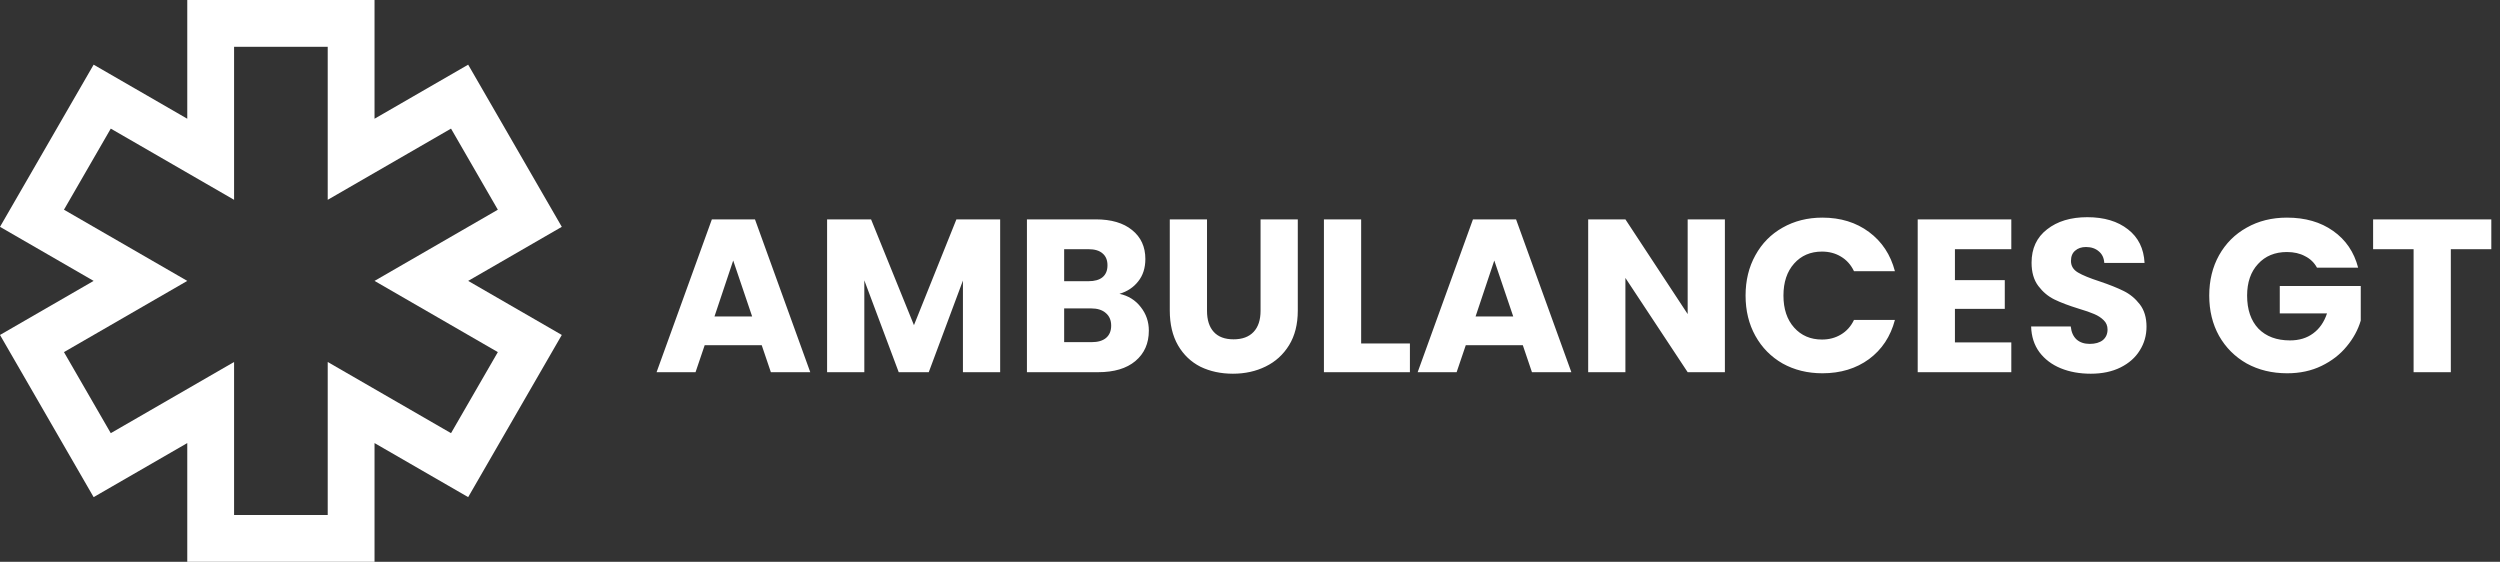
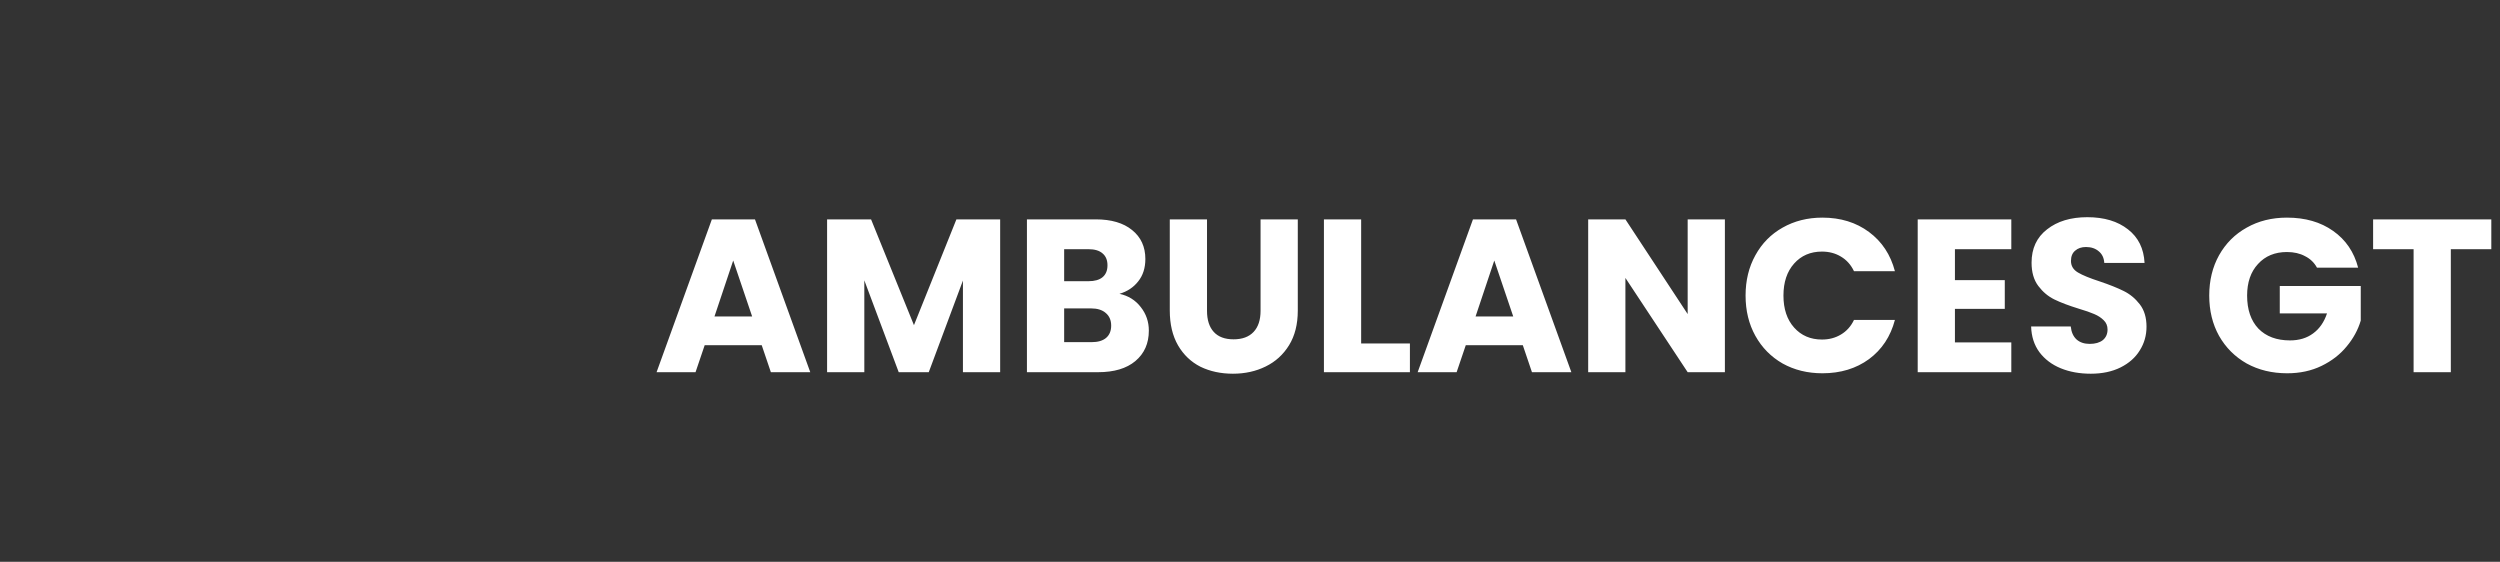
<svg xmlns="http://www.w3.org/2000/svg" width="356" height="80" viewBox="0 0 356 80" fill="none">
  <rect x="0" y="0" width="356" height="80" fill="#333333" stroke="none" />
-   <path d="M80 32.301L66.667 9.209L53.333 16.908V0H26.667V16.908L13.333 9.209L0 32.301L13.333 40L0 47.698L13.333 70.791L26.667 63.093V80H53.333V63.093L66.667 70.791L80 47.698L66.667 40L80 32.301ZM70.892 50.14L64.226 61.683L46.667 51.546V73.333H33.333V51.546L15.774 61.683L9.108 50.14L26.667 40L9.108 29.863L15.774 18.314L33.333 28.454V6.667H46.667V28.454L64.226 18.314L70.892 29.863L53.333 40L70.892 50.14Z" fill="white" />
  <path d="M108.469 49.156H100.347L99.045 53H93.496L101.37 31.238H107.508L115.382 53H109.771L108.469 49.156ZM107.105 45.064L104.408 37.097L101.742 45.064H107.105ZM142.423 31.238V53H137.122V39.949L132.255 53H127.977L123.079 39.918V53H117.778V31.238H124.04L130.147 46.304L136.192 31.238H142.423ZM159.41 41.84C160.671 42.109 161.684 42.739 162.448 43.731C163.213 44.702 163.595 45.818 163.595 47.079C163.595 48.898 162.955 50.344 161.673 51.419C160.413 52.473 158.646 53 156.372 53H146.235V31.238H156.031C158.243 31.238 159.968 31.744 161.208 32.757C162.469 33.77 163.099 35.144 163.099 36.88C163.099 38.161 162.758 39.226 162.076 40.073C161.415 40.92 160.526 41.509 159.41 41.84ZM151.536 40.042H155.008C155.876 40.042 156.538 39.856 156.992 39.484C157.468 39.091 157.705 38.523 157.705 37.779C157.705 37.035 157.468 36.467 156.992 36.074C156.538 35.681 155.876 35.485 155.008 35.485H151.536V40.042ZM155.442 48.722C156.331 48.722 157.013 48.526 157.488 48.133C157.984 47.72 158.232 47.131 158.232 46.366C158.232 45.601 157.974 45.002 157.457 44.568C156.961 44.134 156.269 43.917 155.38 43.917H151.536V48.722H155.442ZM171.878 31.238V44.258C171.878 45.56 172.198 46.562 172.839 47.265C173.48 47.968 174.42 48.319 175.66 48.319C176.9 48.319 177.851 47.968 178.512 47.265C179.173 46.562 179.504 45.56 179.504 44.258V31.238H184.805V44.227C184.805 46.17 184.392 47.813 183.565 49.156C182.738 50.499 181.622 51.512 180.217 52.194C178.832 52.876 177.282 53.217 175.567 53.217C173.852 53.217 172.312 52.886 170.948 52.225C169.605 51.543 168.54 50.53 167.755 49.187C166.97 47.823 166.577 46.17 166.577 44.227V31.238H171.878ZM193.828 48.908H200.772V53H188.527V31.238H193.828V48.908ZM216.848 49.156H208.726L207.424 53H201.875L209.749 31.238H215.887L223.761 53H218.15L216.848 49.156ZM215.484 45.064L212.787 37.097L210.121 45.064H215.484ZM245.625 53H240.324L231.458 39.577V53H226.157V31.238H231.458L240.324 44.723V31.238H245.625V53ZM248.569 42.088C248.569 39.939 249.034 38.027 249.964 36.353C250.894 34.658 252.186 33.346 253.839 32.416C255.513 31.465 257.404 30.99 259.512 30.99C262.095 30.99 264.307 31.672 266.146 33.036C267.985 34.4 269.215 36.26 269.835 38.616H264.007C263.573 37.707 262.953 37.014 262.147 36.539C261.362 36.064 260.463 35.826 259.45 35.826C257.817 35.826 256.495 36.394 255.482 37.531C254.469 38.668 253.963 40.187 253.963 42.088C253.963 43.989 254.469 45.508 255.482 46.645C256.495 47.782 257.817 48.35 259.45 48.35C260.463 48.35 261.362 48.112 262.147 47.637C262.953 47.162 263.573 46.469 264.007 45.56H269.835C269.215 47.916 267.985 49.776 266.146 51.14C264.307 52.483 262.095 53.155 259.512 53.155C257.404 53.155 255.513 52.69 253.839 51.76C252.186 50.809 250.894 49.497 249.964 47.823C249.034 46.149 248.569 44.237 248.569 42.088ZM278.382 35.485V39.887H285.481V43.979H278.382V48.753H286.411V53H273.081V31.238H286.411V35.485H278.382ZM297.727 53.217C296.135 53.217 294.709 52.959 293.449 52.442C292.188 51.925 291.175 51.161 290.411 50.148C289.667 49.135 289.274 47.916 289.233 46.49H294.875C294.957 47.296 295.236 47.916 295.712 48.35C296.187 48.763 296.807 48.97 297.572 48.97C298.357 48.97 298.977 48.794 299.432 48.443C299.886 48.071 300.114 47.565 300.114 46.924C300.114 46.387 299.928 45.942 299.556 45.591C299.204 45.24 298.76 44.95 298.223 44.723C297.706 44.496 296.962 44.237 295.991 43.948C294.585 43.514 293.438 43.08 292.55 42.646C291.661 42.212 290.896 41.571 290.256 40.724C289.615 39.877 289.295 38.771 289.295 37.407C289.295 35.382 290.028 33.801 291.496 32.664C292.963 31.507 294.875 30.928 297.231 30.928C299.628 30.928 301.56 31.507 303.028 32.664C304.495 33.801 305.28 35.392 305.384 37.438H299.649C299.607 36.735 299.349 36.188 298.874 35.795C298.398 35.382 297.789 35.175 297.045 35.175C296.404 35.175 295.887 35.351 295.495 35.702C295.102 36.033 294.906 36.518 294.906 37.159C294.906 37.862 295.236 38.409 295.898 38.802C296.559 39.195 297.592 39.618 298.998 40.073C300.403 40.548 301.54 41.003 302.408 41.437C303.296 41.871 304.061 42.501 304.702 43.328C305.342 44.155 305.663 45.219 305.663 46.521C305.663 47.761 305.342 48.887 304.702 49.9C304.082 50.913 303.172 51.719 301.974 52.318C300.775 52.917 299.359 53.217 297.727 53.217ZM329.94 38.12C329.548 37.397 328.979 36.849 328.235 36.477C327.512 36.084 326.654 35.888 325.662 35.888C323.947 35.888 322.573 36.456 321.539 37.593C320.506 38.709 319.989 40.207 319.989 42.088C319.989 44.093 320.527 45.663 321.601 46.8C322.697 47.916 324.195 48.474 326.096 48.474C327.398 48.474 328.494 48.143 329.382 47.482C330.292 46.821 330.953 45.87 331.366 44.63H324.639V40.724H336.171V45.653C335.779 46.976 335.107 48.205 334.156 49.342C333.226 50.479 332.038 51.398 330.591 52.101C329.145 52.804 327.512 53.155 325.693 53.155C323.544 53.155 321.622 52.69 319.927 51.76C318.253 50.809 316.941 49.497 315.99 47.823C315.06 46.149 314.595 44.237 314.595 42.088C314.595 39.939 315.06 38.027 315.99 36.353C316.941 34.658 318.253 33.346 319.927 32.416C321.601 31.465 323.513 30.99 325.662 30.99C328.266 30.99 330.457 31.62 332.234 32.881C334.032 34.142 335.221 35.888 335.799 38.12H329.94ZM354.763 31.238V35.485H348.997V53H343.696V35.485H337.93V31.238H354.763Z" fill="white" />
</svg>